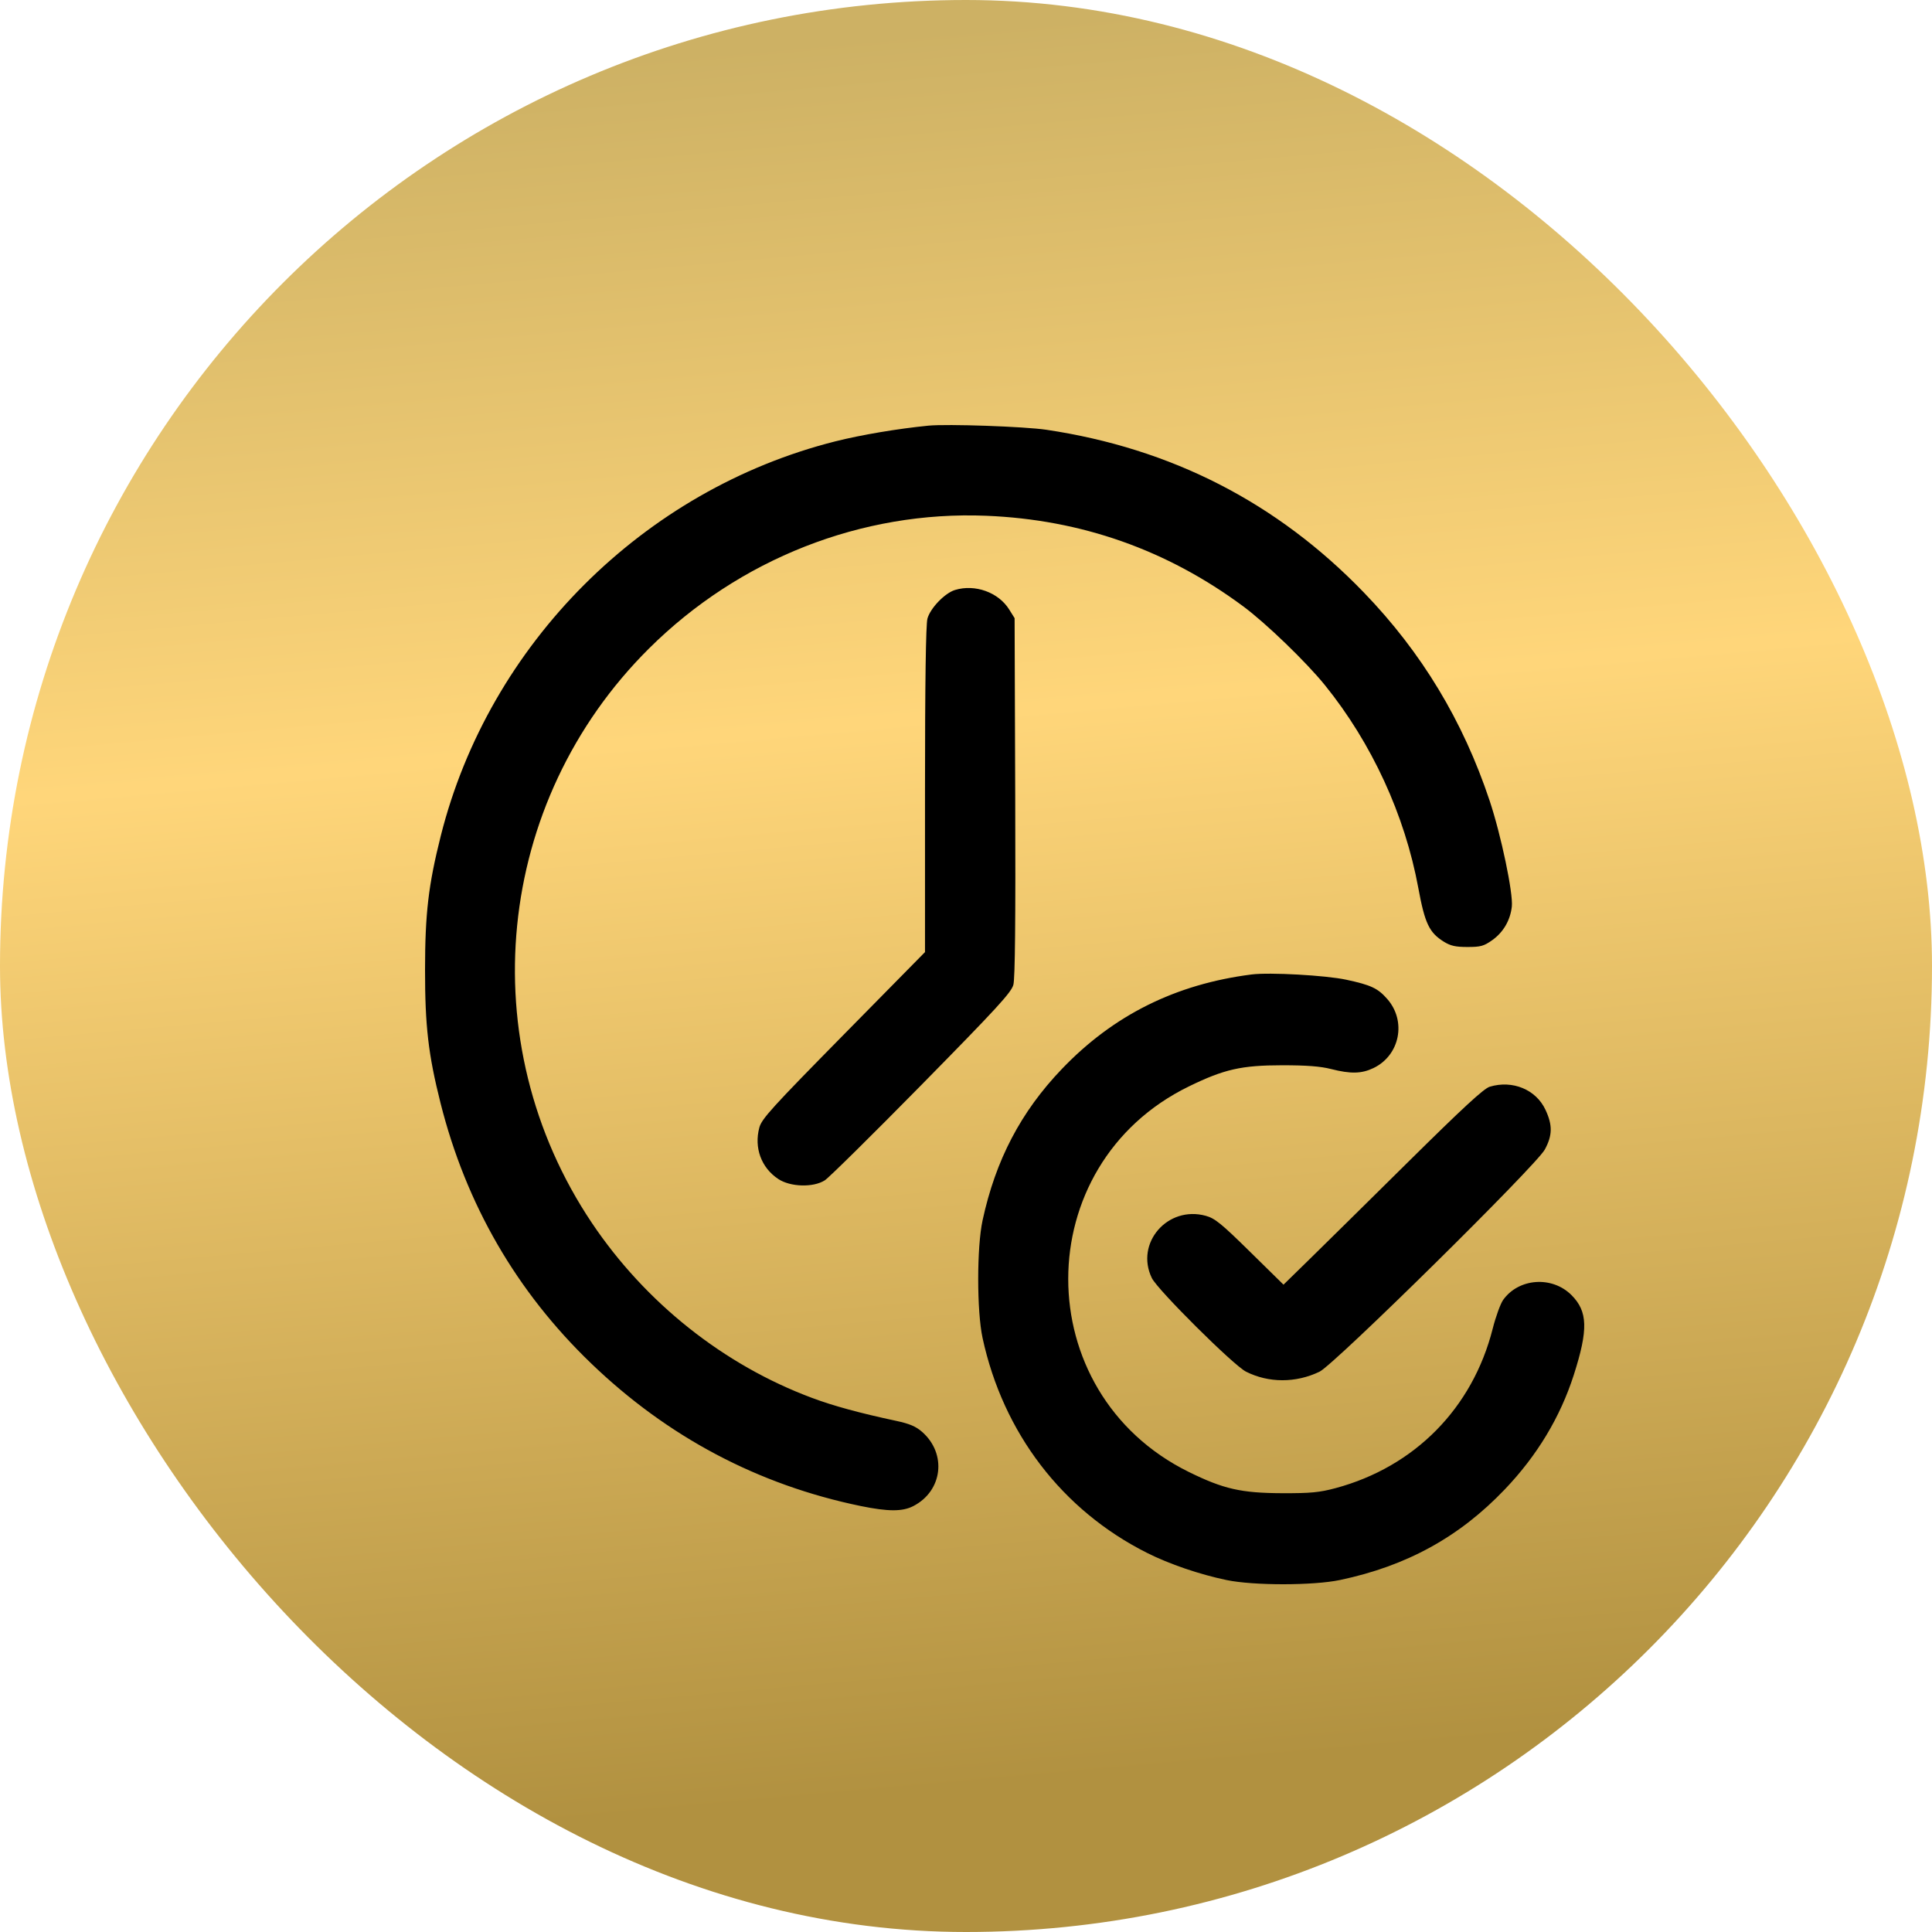
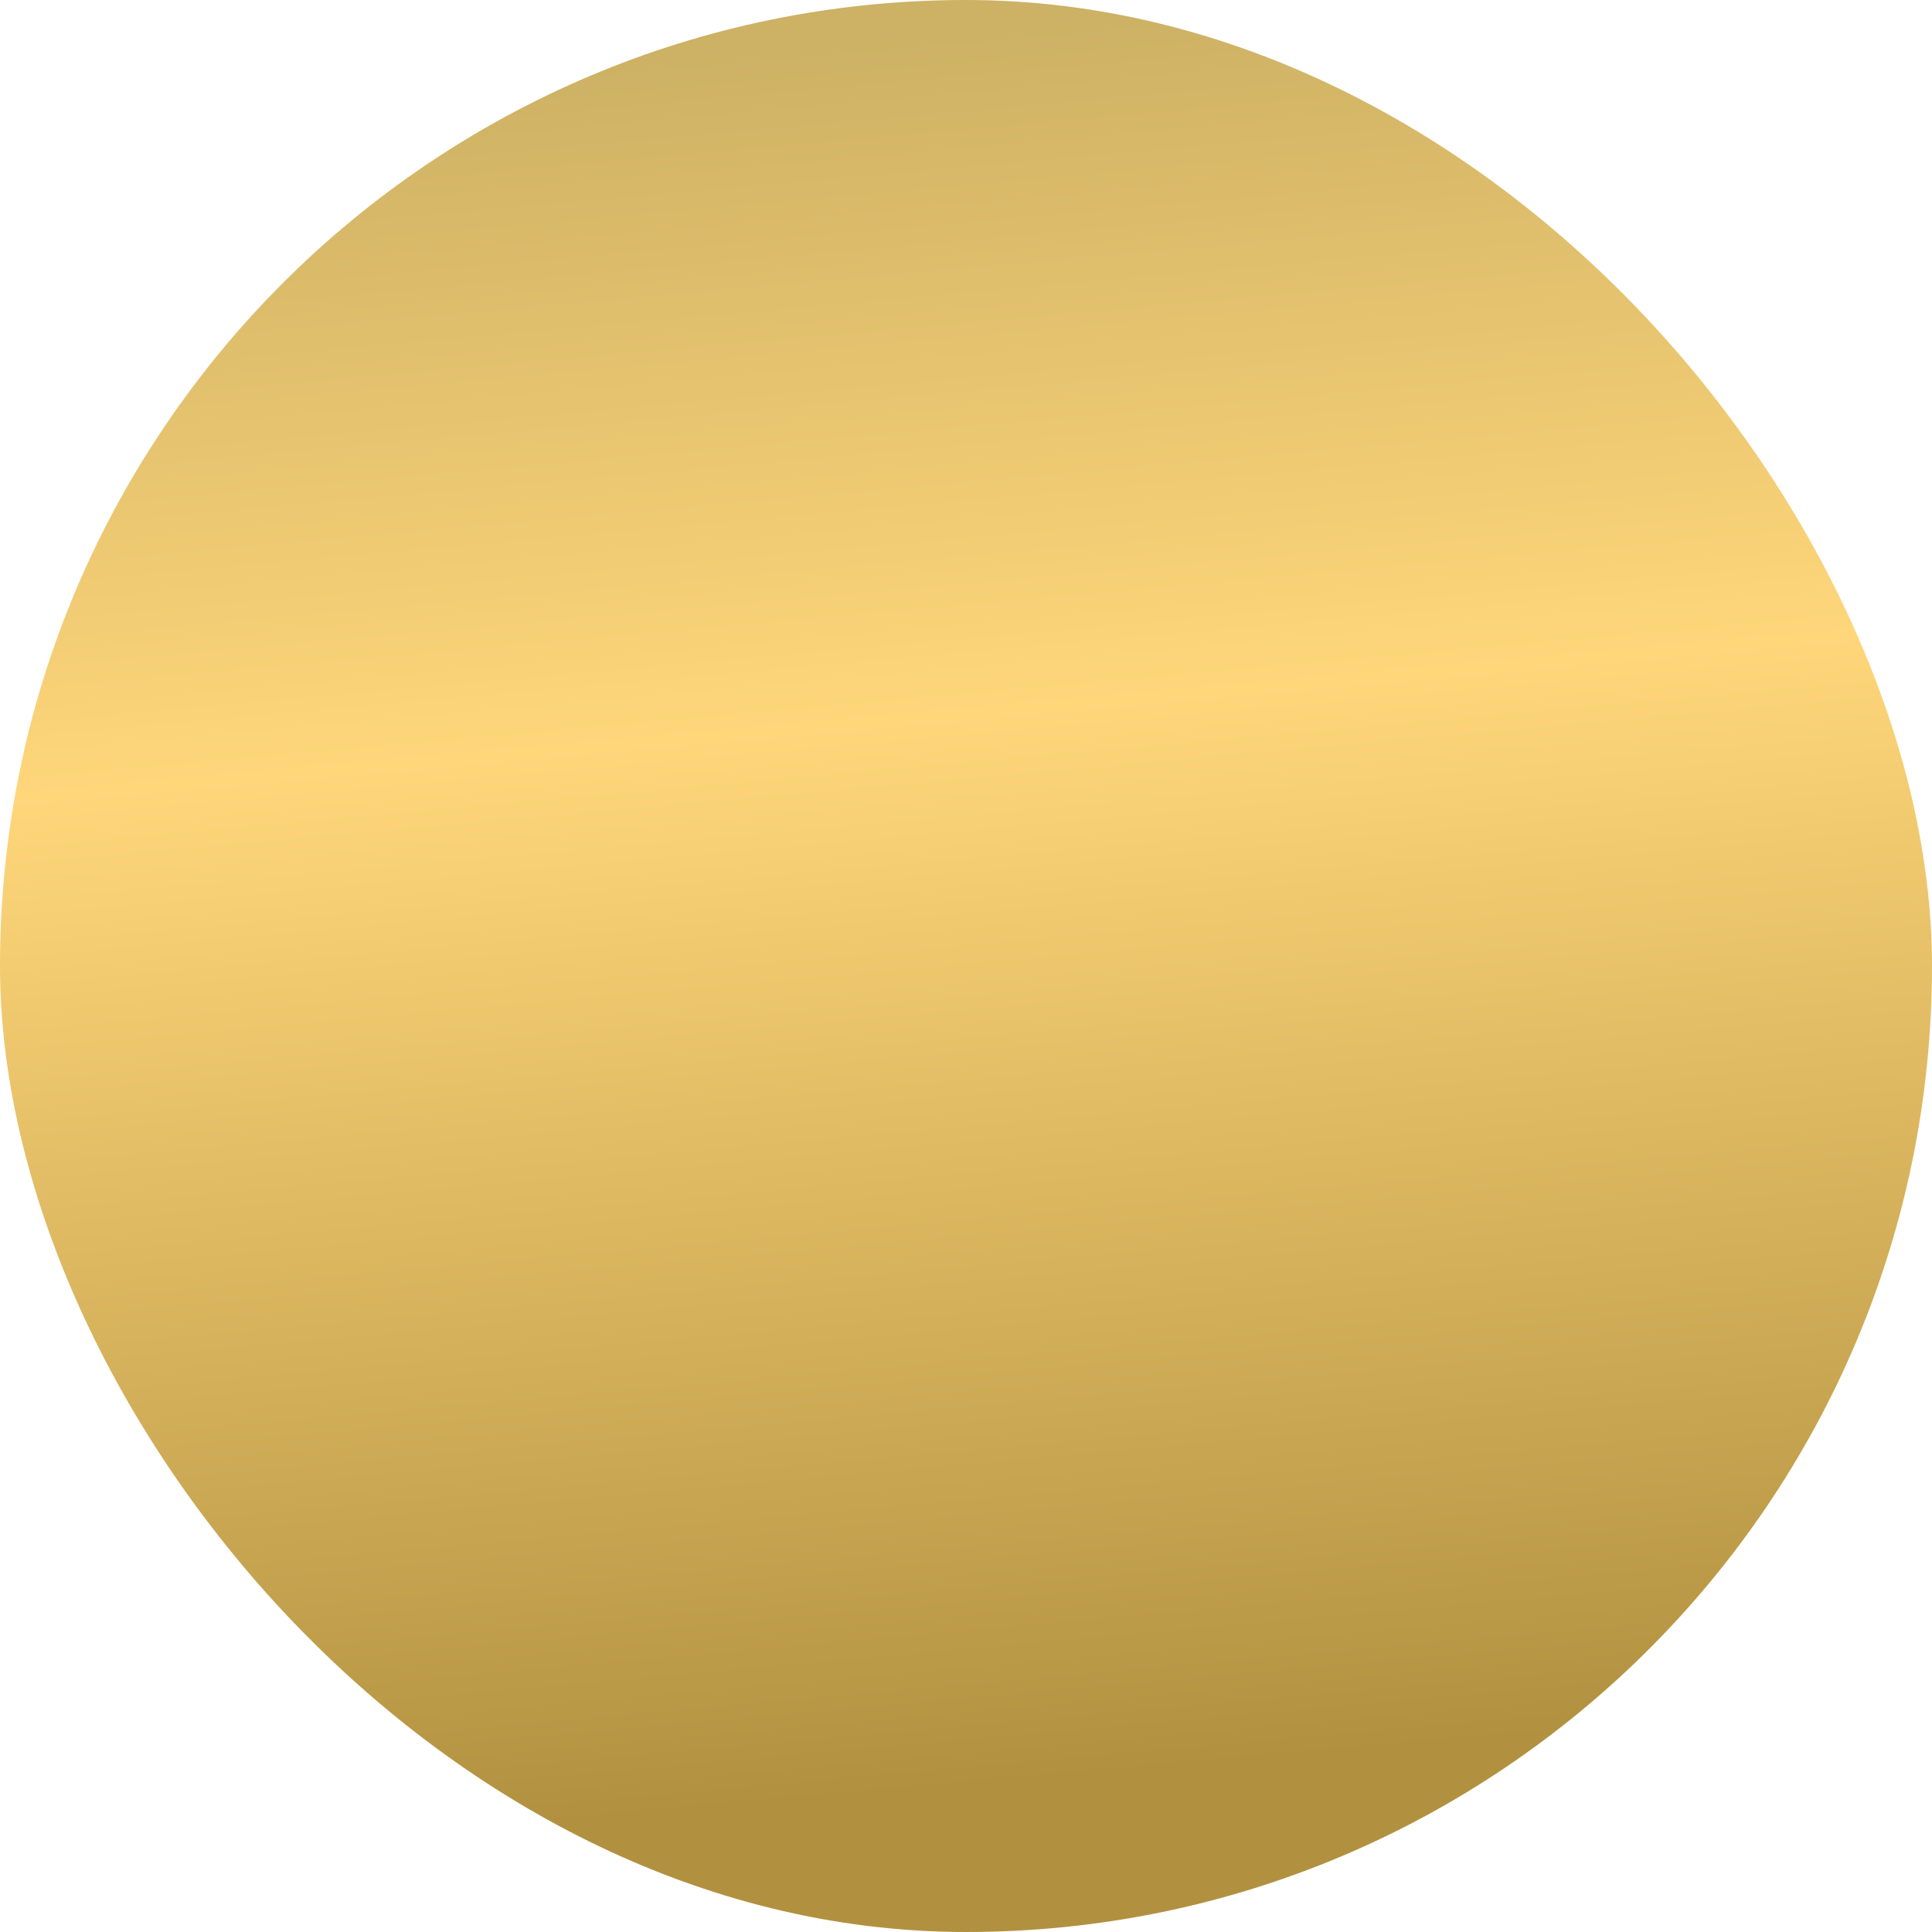
<svg xmlns="http://www.w3.org/2000/svg" width="50" height="50" viewBox="0 0 50 50" fill="none">
  <rect width="50" height="50" rx="25" fill="url(#paint0_linear_386_46378)" />
-   <path fill-rule="evenodd" clip-rule="evenodd" d="M24.027 11.016C23.236 11.094 22.286 11.254 21.619 11.422C16.65 12.674 12.658 16.664 11.408 21.629C11.087 22.906 11.001 23.639 11 25.095C10.999 26.558 11.085 27.292 11.401 28.548C12.061 31.167 13.365 33.423 15.292 35.278C17.275 37.188 19.621 38.429 22.276 38.976C22.985 39.121 23.354 39.122 23.633 38.979C24.395 38.589 24.511 37.624 23.863 37.056C23.704 36.916 23.539 36.846 23.194 36.772C22.244 36.569 21.567 36.384 21.016 36.178C18.729 35.325 16.705 33.715 15.319 31.651C12.183 26.976 12.802 20.752 16.796 16.783C19.128 14.465 22.302 13.216 25.524 13.348C27.984 13.448 30.2 14.229 32.173 15.691C32.761 16.126 33.803 17.132 34.287 17.73C35.502 19.232 36.357 21.09 36.706 22.982C36.874 23.895 36.988 24.135 37.363 24.369C37.54 24.479 37.668 24.508 37.978 24.508C38.318 24.508 38.402 24.485 38.618 24.332C38.904 24.13 39.087 23.817 39.126 23.462C39.164 23.118 38.848 21.612 38.552 20.723C37.863 18.656 36.792 16.883 35.298 15.335C33.053 13.008 30.317 11.605 27.079 11.122C26.514 11.038 24.511 10.968 24.027 11.016ZM24.714 15.269C24.451 15.35 24.077 15.738 24.002 16.009C23.961 16.157 23.939 17.658 23.939 20.436L23.939 24.64L21.83 26.782C19.98 28.661 19.713 28.955 19.652 29.18C19.511 29.703 19.701 30.221 20.141 30.512C20.454 30.72 21.045 30.737 21.344 30.548C21.45 30.481 22.577 29.368 23.849 28.075C25.807 26.084 26.171 25.687 26.226 25.486C26.27 25.321 26.285 23.828 26.274 20.623L26.258 15.998L26.118 15.774C25.841 15.329 25.233 15.11 24.714 15.269ZM32.392 25.219C30.423 25.47 28.813 26.272 27.479 27.667C26.418 28.776 25.767 30.021 25.429 31.582C25.278 32.28 25.278 33.93 25.429 34.628C25.961 37.086 27.49 39.085 29.684 40.188C30.259 40.478 31.044 40.746 31.746 40.892C32.443 41.037 33.991 41.036 34.681 40.89C36.407 40.526 37.769 39.777 38.944 38.545C39.781 37.669 40.378 36.678 40.73 35.582C41.106 34.408 41.093 33.94 40.669 33.516C40.167 33.015 39.304 33.077 38.901 33.642C38.832 33.74 38.71 34.074 38.631 34.386C38.11 36.443 36.613 37.962 34.564 38.513C34.145 38.625 33.923 38.646 33.184 38.644C32.121 38.64 31.664 38.536 30.764 38.093C26.604 36.042 26.607 30.146 30.769 28.116C31.681 27.671 32.129 27.57 33.184 27.569C33.814 27.569 34.173 27.596 34.446 27.666C34.958 27.796 35.239 27.789 35.548 27.64C36.23 27.31 36.405 26.426 35.902 25.854C35.659 25.576 35.483 25.493 34.841 25.355C34.311 25.241 32.857 25.16 32.392 25.219ZM38.555 28.124C38.402 28.169 37.863 28.667 36.442 30.072C35.393 31.11 34.238 32.249 33.876 32.603L33.217 33.247L32.349 32.394C31.607 31.664 31.442 31.53 31.205 31.465C30.218 31.194 29.371 32.171 29.809 33.075C29.957 33.381 31.92 35.333 32.246 35.498C32.832 35.794 33.536 35.795 34.15 35.499C34.533 35.314 39.753 30.167 39.979 29.751C40.178 29.384 40.183 29.12 39.997 28.722C39.753 28.198 39.146 27.946 38.555 28.124Z" fill="black" />
  <defs>
    <linearGradient id="paint0_linear_386_46378" x1="9.618" y1="2.082" x2="13.656" y2="47.282" gradientUnits="userSpaceOnUse">
      <stop stop-color="#CDB164" />
      <stop offset="0.39" stop-color="#FFD67A" />
      <stop offset="1" stop-color="#B19140" />
    </linearGradient>
  </defs>
</svg>